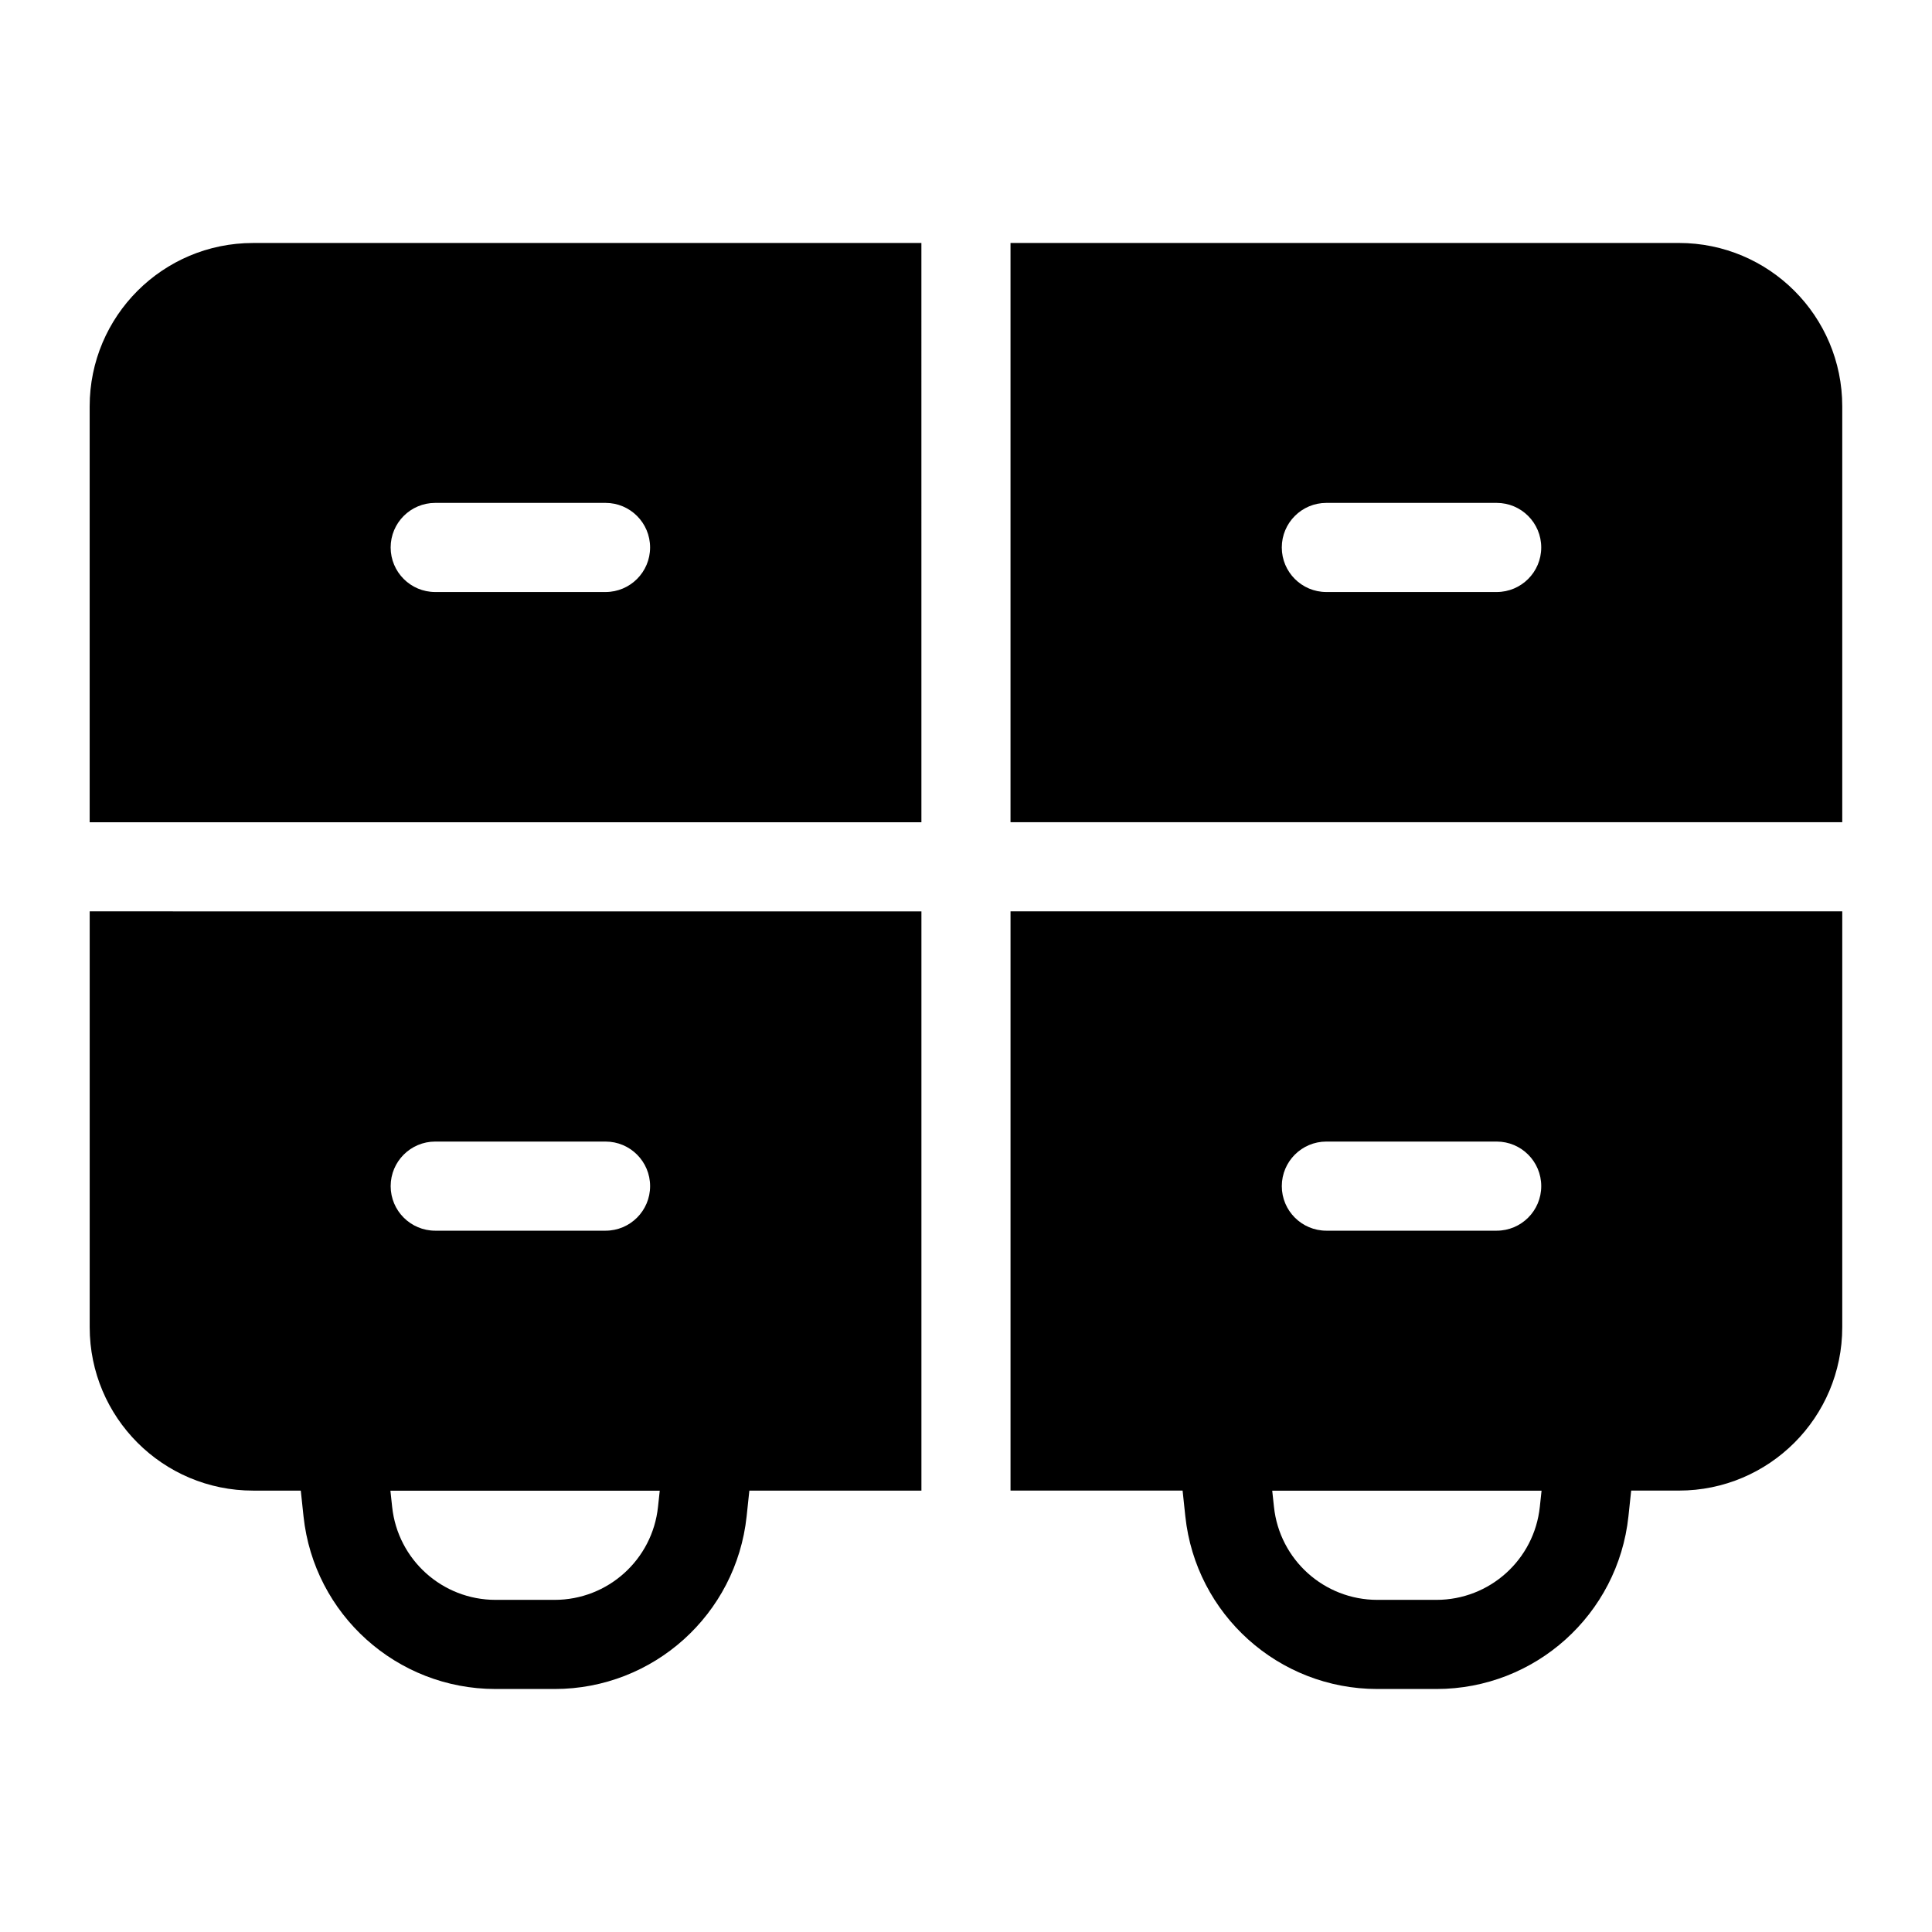
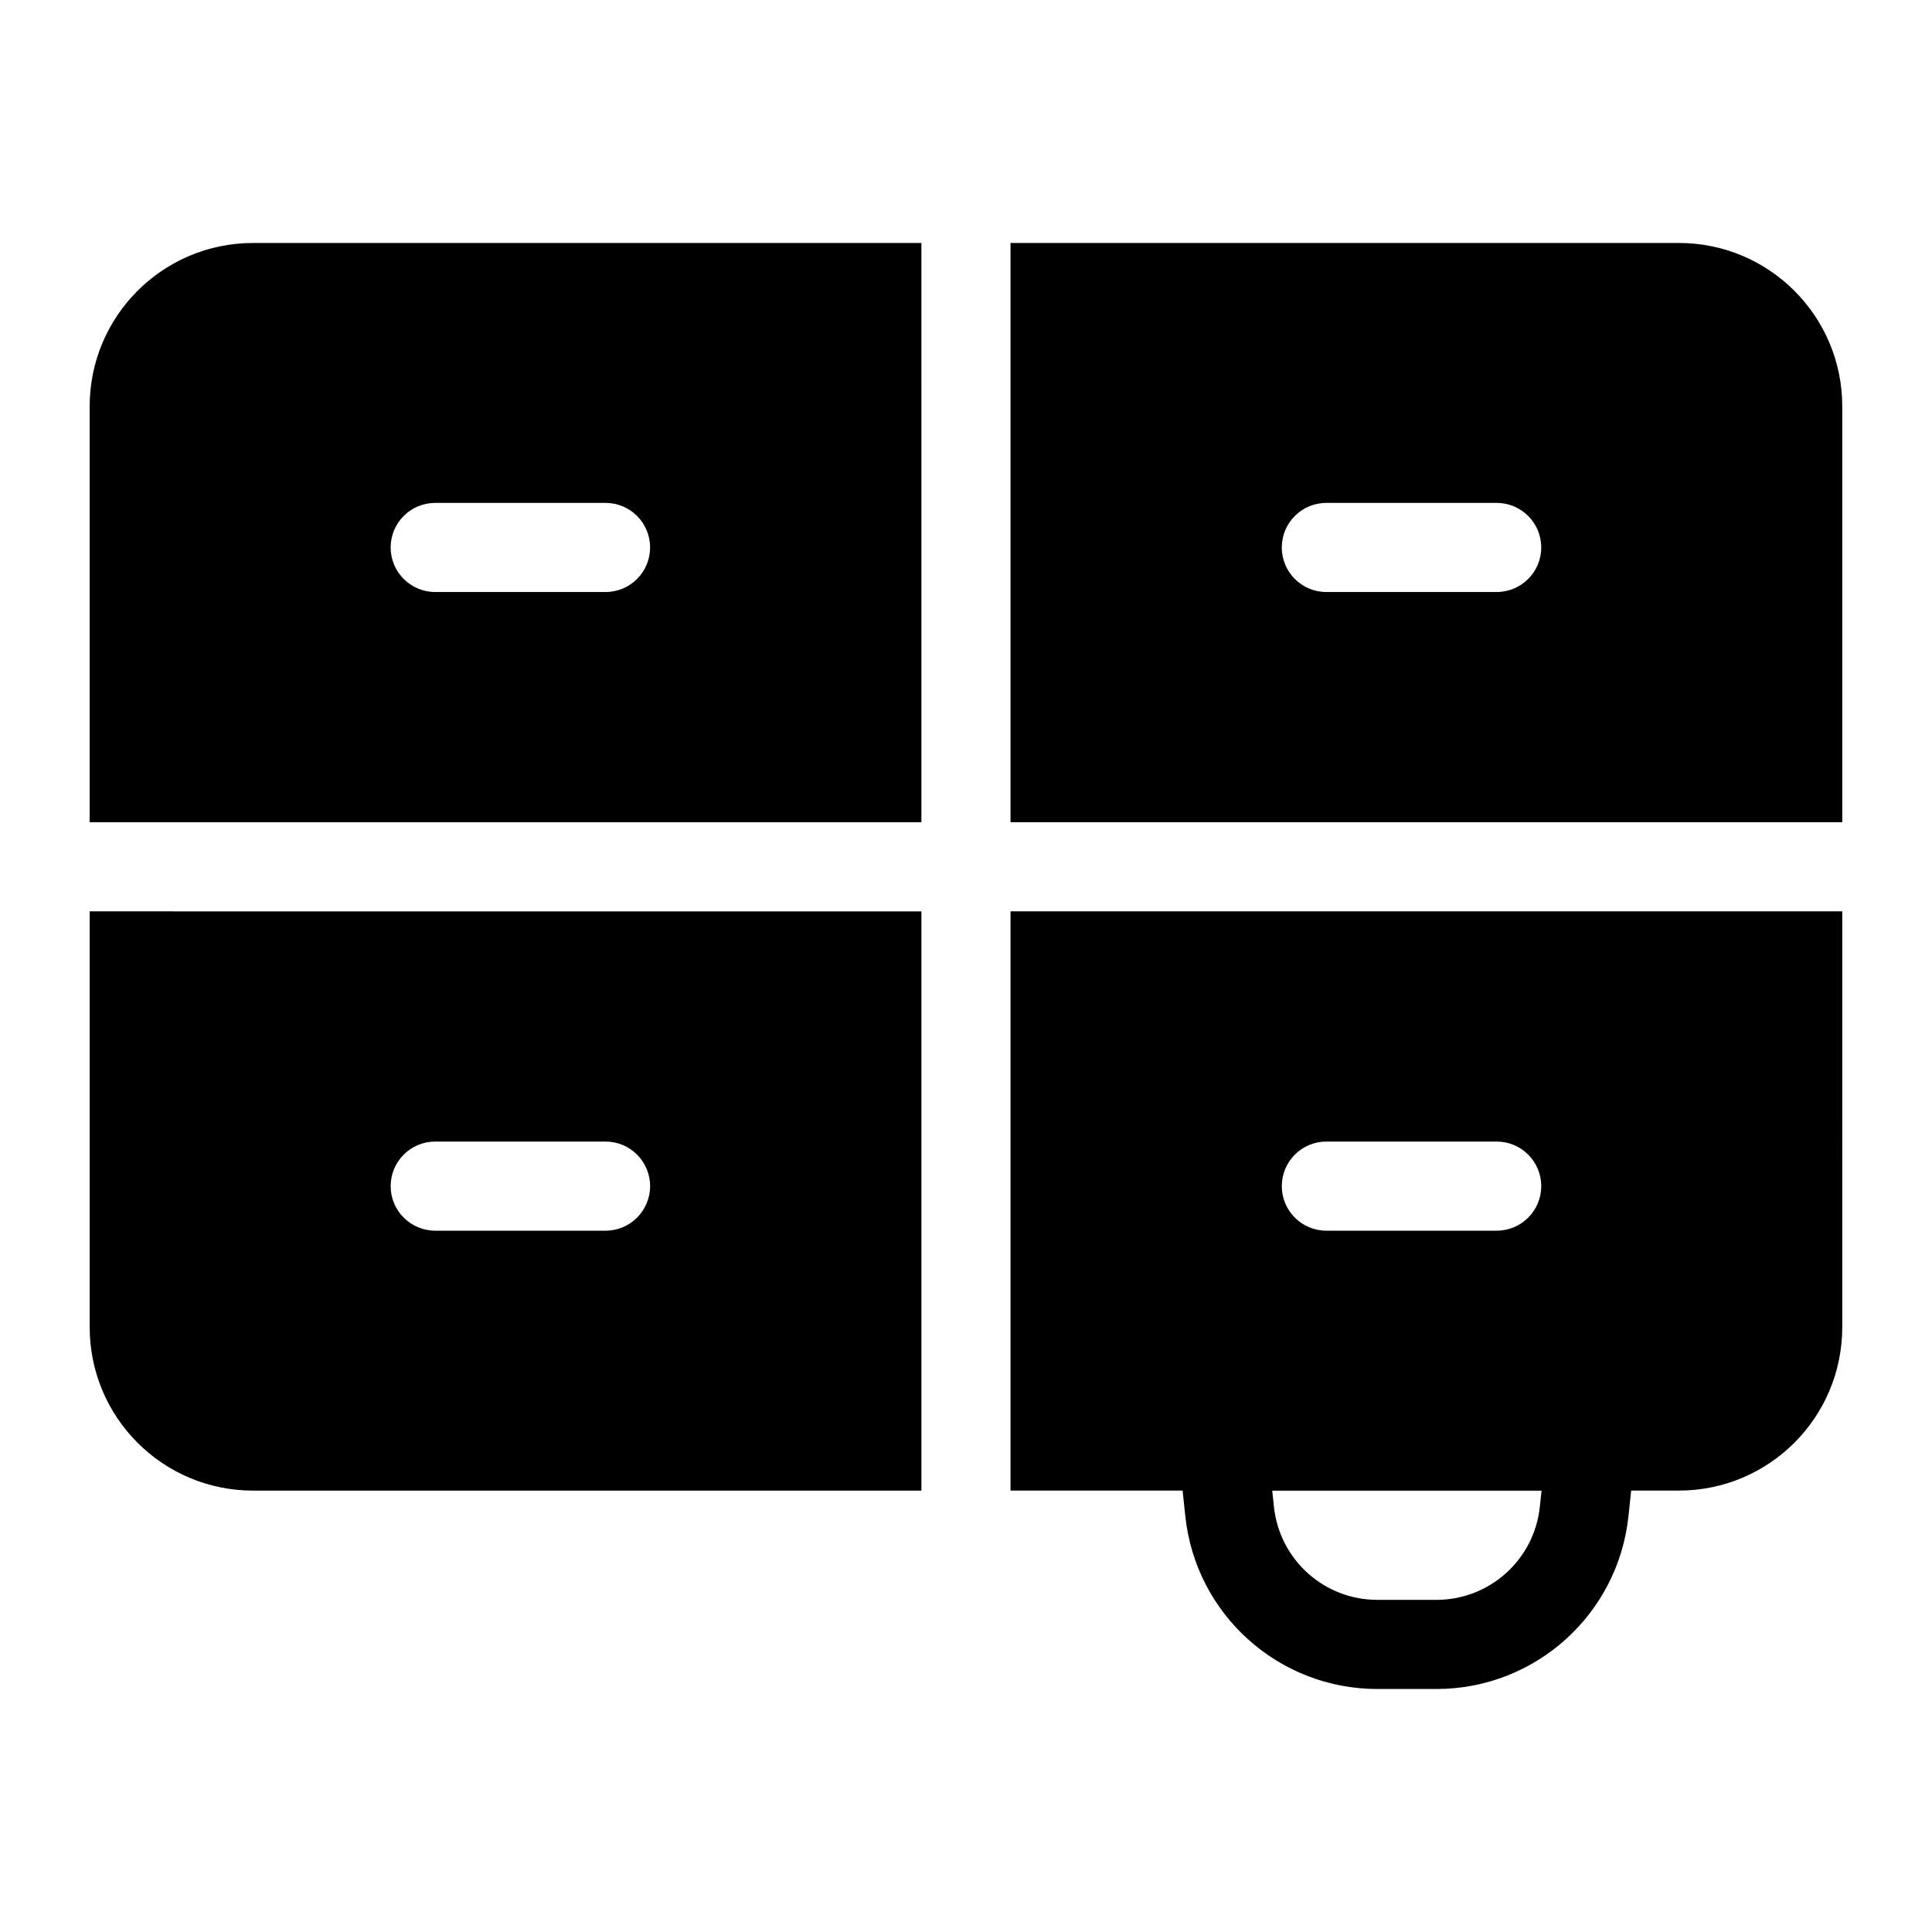
<svg xmlns="http://www.w3.org/2000/svg" fill="#000000" width="800px" height="800px" version="1.1" viewBox="144 144 512 512">
  <g fill-rule="evenodd">
    <path d="m577.4 528.45c0.355-3.328-0.723-6.652-2.961-9.141-2.234-2.488-5.434-3.914-8.777-3.914h-97.645c-3.344 0-6.535 1.426-8.777 3.914-2.234 2.488-3.312 5.809-2.961 9.141l1.844 17.391c2.769 26.016 24.719 45.762 50.883 45.762h15.664c26.168 0 48.113-19.742 50.883-45.762l1.844-17.391zm-24.867 10.562-0.465 4.328c-1.488 14.012-13.305 24.641-27.395 24.641h-15.664c-14.09 0-25.906-10.629-27.395-24.641l-0.465-4.328z" />
-     <path d="m343.71 528.45c0.355-3.328-0.723-6.652-2.961-9.141-2.242-2.488-5.434-3.914-8.777-3.914h-97.645c-3.344 0-6.543 1.426-8.777 3.914-2.234 2.488-3.312 5.809-2.961 9.141l1.844 17.391c2.769 26.016 24.719 45.762 50.883 45.762h15.664c26.168 0 48.113-19.742 50.883-45.762l1.844-17.391zm-24.867 10.562-0.465 4.328c-1.488 14.012-13.305 24.641-27.395 24.641h-15.664c-14.09 0-25.906-10.629-27.395-24.641l-0.465-4.328z" />
    <path d="m167.77 385.52v110.21c0 23.906 19.383 43.297 43.297 43.297h177.12v-153.5zm464.45 0h-220.42v153.5h177.12c23.914 0 43.297-19.391 43.297-43.297zm-372.88 84.625h45.137c6.519 0 11.809-5.289 11.809-11.809s-5.289-11.809-11.809-11.809h-45.137c-6.519 0-11.809 5.289-11.809 11.809s5.289 11.809 11.809 11.809zm236.16 0h45.137c6.519 0 11.809-5.289 11.809-11.809s-5.289-11.809-11.809-11.809h-45.137c-6.519 0-11.809 5.289-11.809 11.809s5.289 11.809 11.809 11.809zm-107.32-261.75h-177.12c-23.914 0-43.297 19.383-43.297 43.297v110.21h220.42zm23.617 0v153.5h220.42v-110.21c0-23.914-19.383-43.297-43.297-43.297zm-152.46 92.496h45.137c6.519 0 11.809-5.289 11.809-11.809s-5.289-11.809-11.809-11.809h-45.137c-6.519 0-11.809 5.289-11.809 11.809s5.289 11.809 11.809 11.809zm236.16 0h45.137c6.519 0 11.809-5.289 11.809-11.809s-5.289-11.809-11.809-11.809h-45.137c-6.519 0-11.809 5.289-11.809 11.809s5.289 11.809 11.809 11.809z" />
  </g>
</svg>